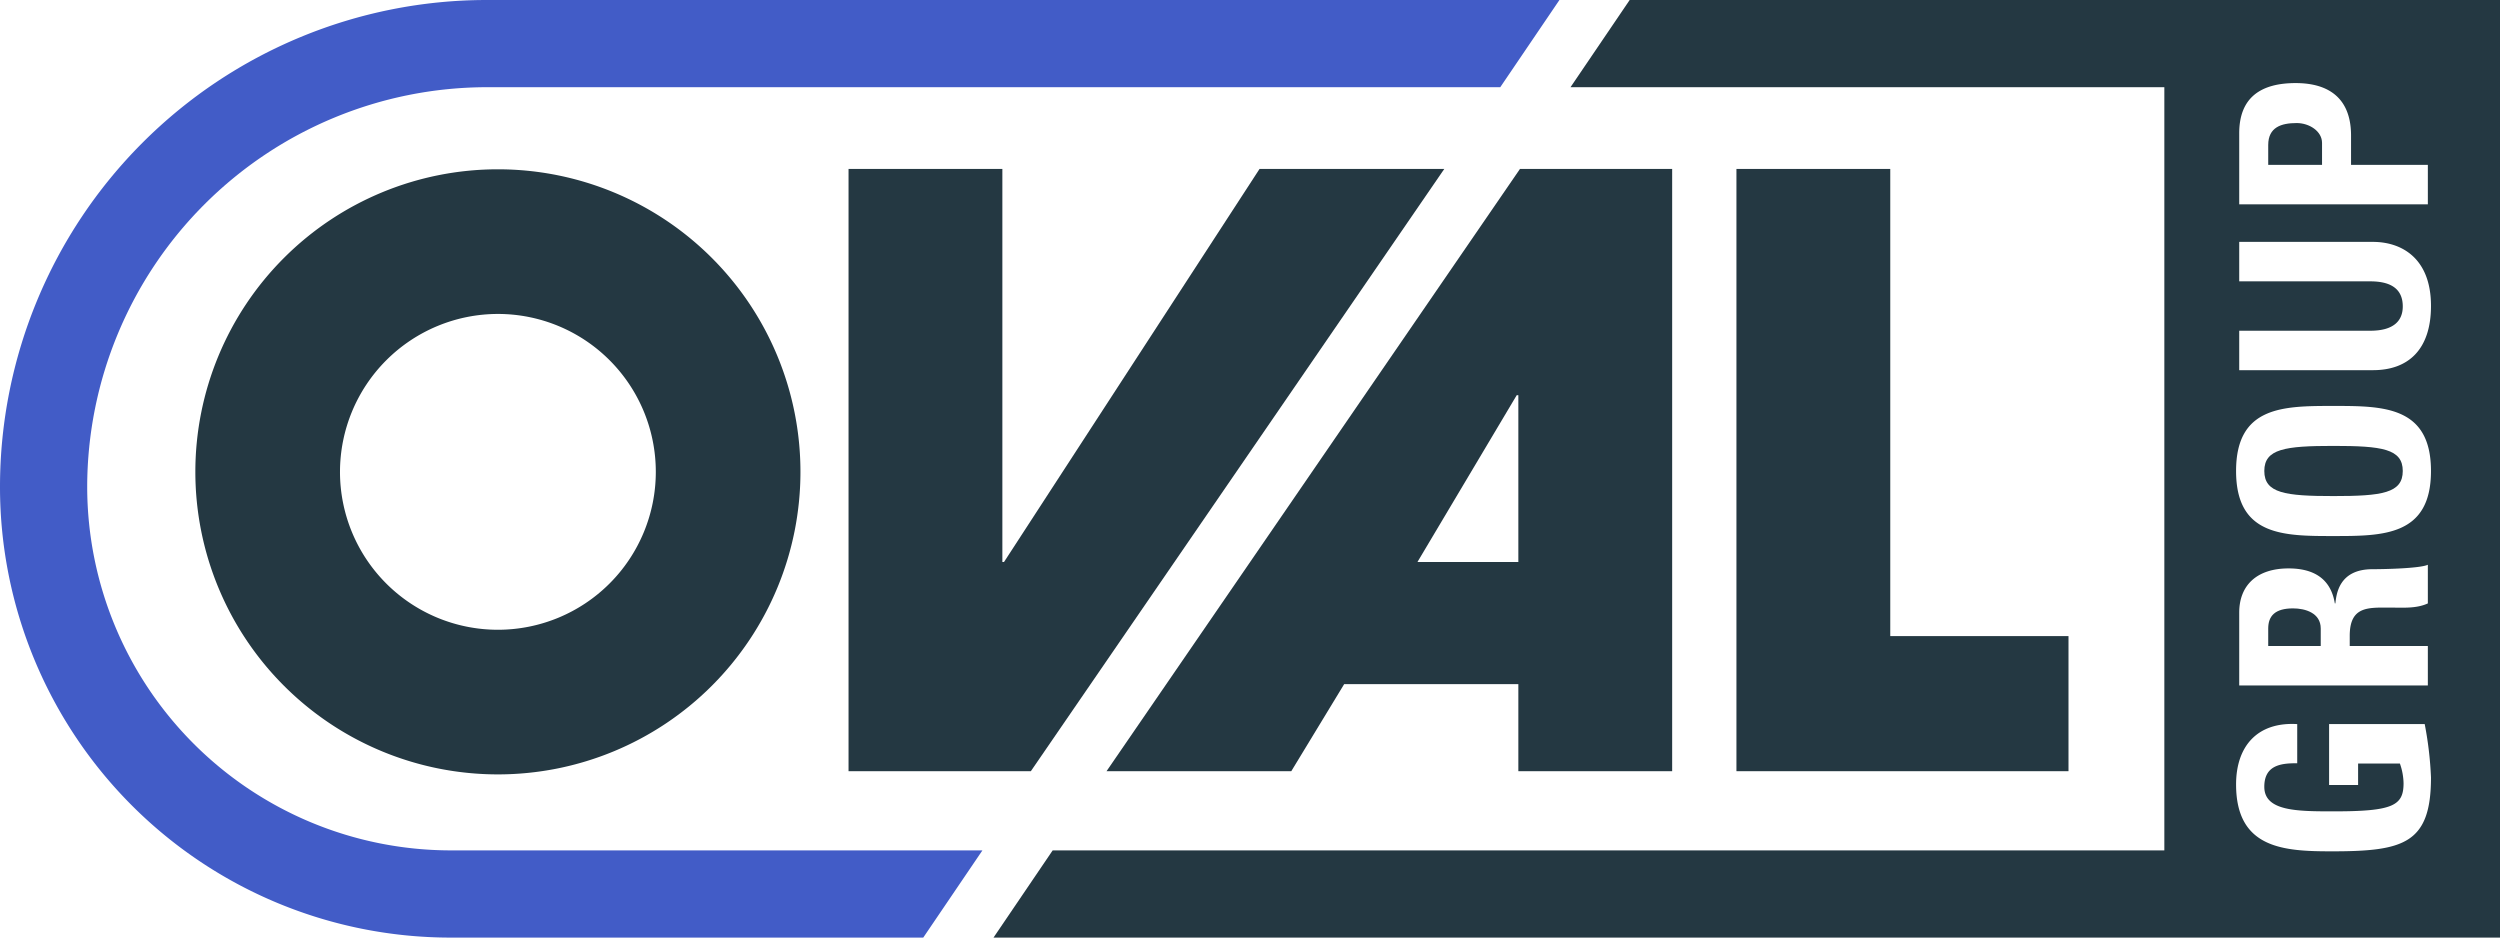
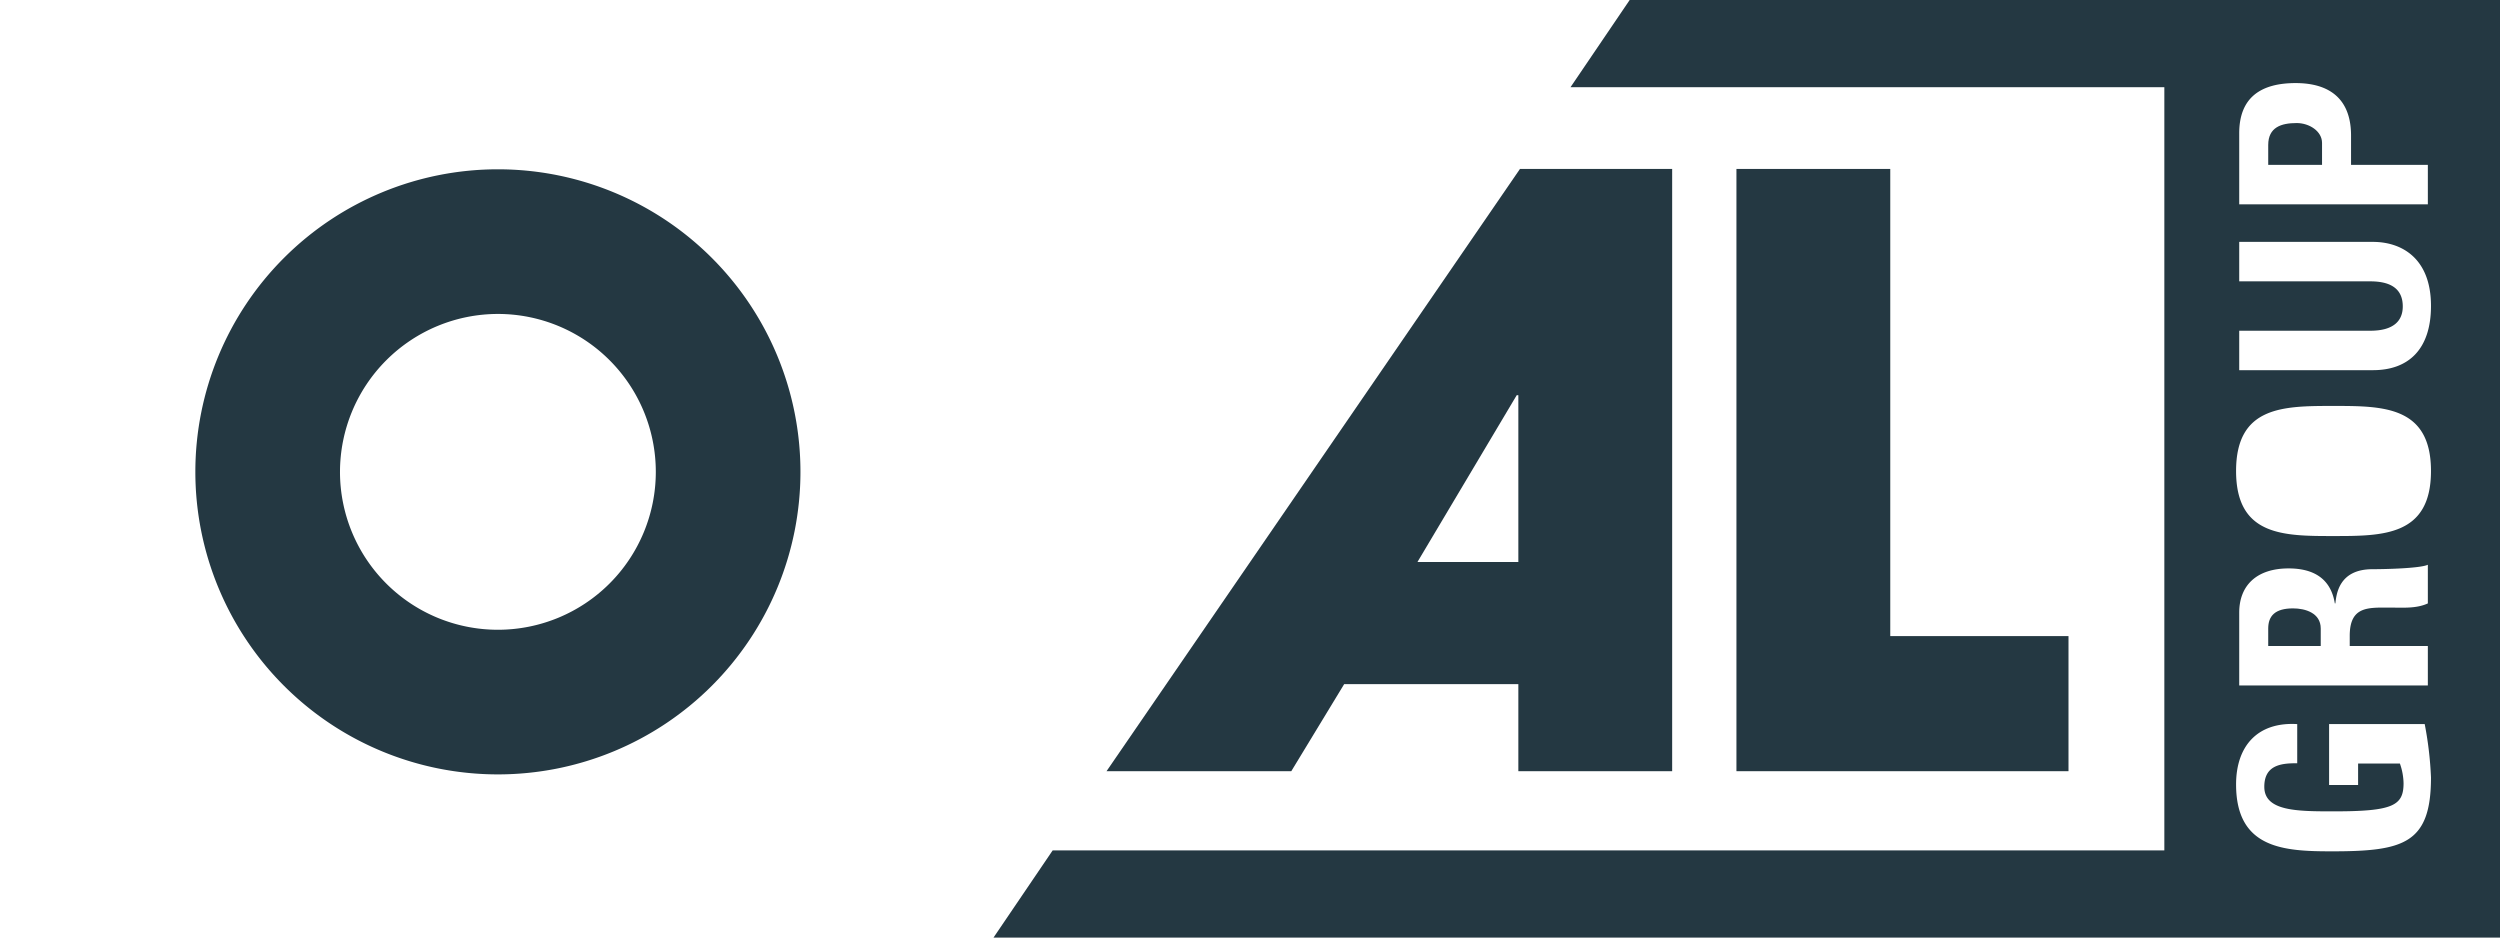
<svg xmlns="http://www.w3.org/2000/svg" viewBox="0 0 422.6 158.491">
  <defs>
    <style>
      .a {
        fill: #243842;
      }

      .b {
        fill: #425cc7;
      }
    </style>
  </defs>
  <g>
    <g>
-       <path class="a" d="M174.254,130.363H143.438V28.558h26.002V95.006h.275l43.199-66.449h31.229Z" />
      <path class="a" d="M256.661,130.363V115.643H227.22l-8.942,14.72H187.048L256.936,28.558H282.662V130.363Zm0-63.559h-.275L239.602,95.006H256.661Z" />
      <path class="a" d="M293.528,130.363V28.558h26.002V107.526h30.129v22.837Z" />
    </g>
    <path class="a" d="M84.165,53.069A26.693,26.693,0,1,1,57.472,79.761,26.723,26.723,0,0,1,84.165,53.069m0-24.45a51.142,51.142,0,1,0,51.142,51.142A51.142,51.142,0,0,0,84.165,28.619Z" />
-     <path class="b" d="M166.068,143.75H76.181A61.51,61.51,0,0,1,14.74,82.31a67.646,67.646,0,0,1,67.57-67.57H253.604L263.606,0H82.31A82.31,82.31,0,0,0,0,82.31v0a76.181,76.181,0,0,0,76.181,76.18H156.067Z" />
    <g>
-       <path class="a" d="M394.461,75.376c-8.169,0-11.703.487-11.703,4.24,0,3.755,3.534,4.24,11.703,4.24,8.169,0,11.703-.485,11.703-4.24C406.164,75.862,402.631,75.376,394.461,75.376Z" />
      <path class="a" d="M387.616,102.841c-3.047,0-4.196,1.282-4.196,3.401v2.959h8.877v-2.959C392.297,103.593,389.647,102.841,387.616,102.841Z" />
      <path class="a" d="M388.234,20.801c-2.606,0-4.814.706-4.814,3.709v3.357h9.097v-3.709C392.517,22.17,390.355,20.801,388.234,20.801Z" />
      <path class="a" d="M275.481,0,265.48,14.74H365.86V143.75H177.944l-10.001,14.74H422.6V0Zm103.037,22.523c0-6.094,3.709-8.479,9.539-8.479,3.622,0,9.364,1.061,9.364,8.877v4.947H410.404v6.669H378.518Zm15.678,121.386c-8.038,0-16.209-.397-16.209-11.306,0-6.537,3.667-10.6,10.335-10.202v6.625c-2.959-.044-5.565.441-5.565,3.975,0,4.15,5.609,4.15,11.791,4.15,9.982,0,11.749-.972,11.749-4.769a10.518,10.518,0,0,0-.618-3.313h-7.066v3.622h-4.903v-10.29h16.164a60.862,60.862,0,0,1,1.061,9.01C410.935,142.627,406.298,143.909,394.197,143.909Zm16.207-34.707v6.668H378.518V103.549c0-4.55,2.916-7.464,8.346-7.464,4.064,0,7.111,1.59,7.817,5.917h.089c.175-1.457.529-5.784,6.271-5.784,2.031,0,8.036-.133,9.362-.751v6.535c-1.944.884-4.106.708-6.183.708-3.797,0-7.021-.354-7.021,4.769v1.723Zm-15.943-18.589c-8.435,0-16.473,0-16.473-10.997,0-10.996,8.038-10.996,16.473-10.996,8.346,0,16.474,0,16.474,10.996C410.935,90.613,402.807,90.613,394.461,90.613Zm6.669-28.039H378.518V55.906h22.17c3.93,0,5.476-1.678,5.476-4.108,0-2.914-1.944-4.238-5.476-4.238h-22.17V40.889h22.611c4.77,0,9.805,2.695,9.805,10.821C410.935,59.04,407.136,62.574,401.13,62.574Z" />
    </g>
  </g>
</svg>